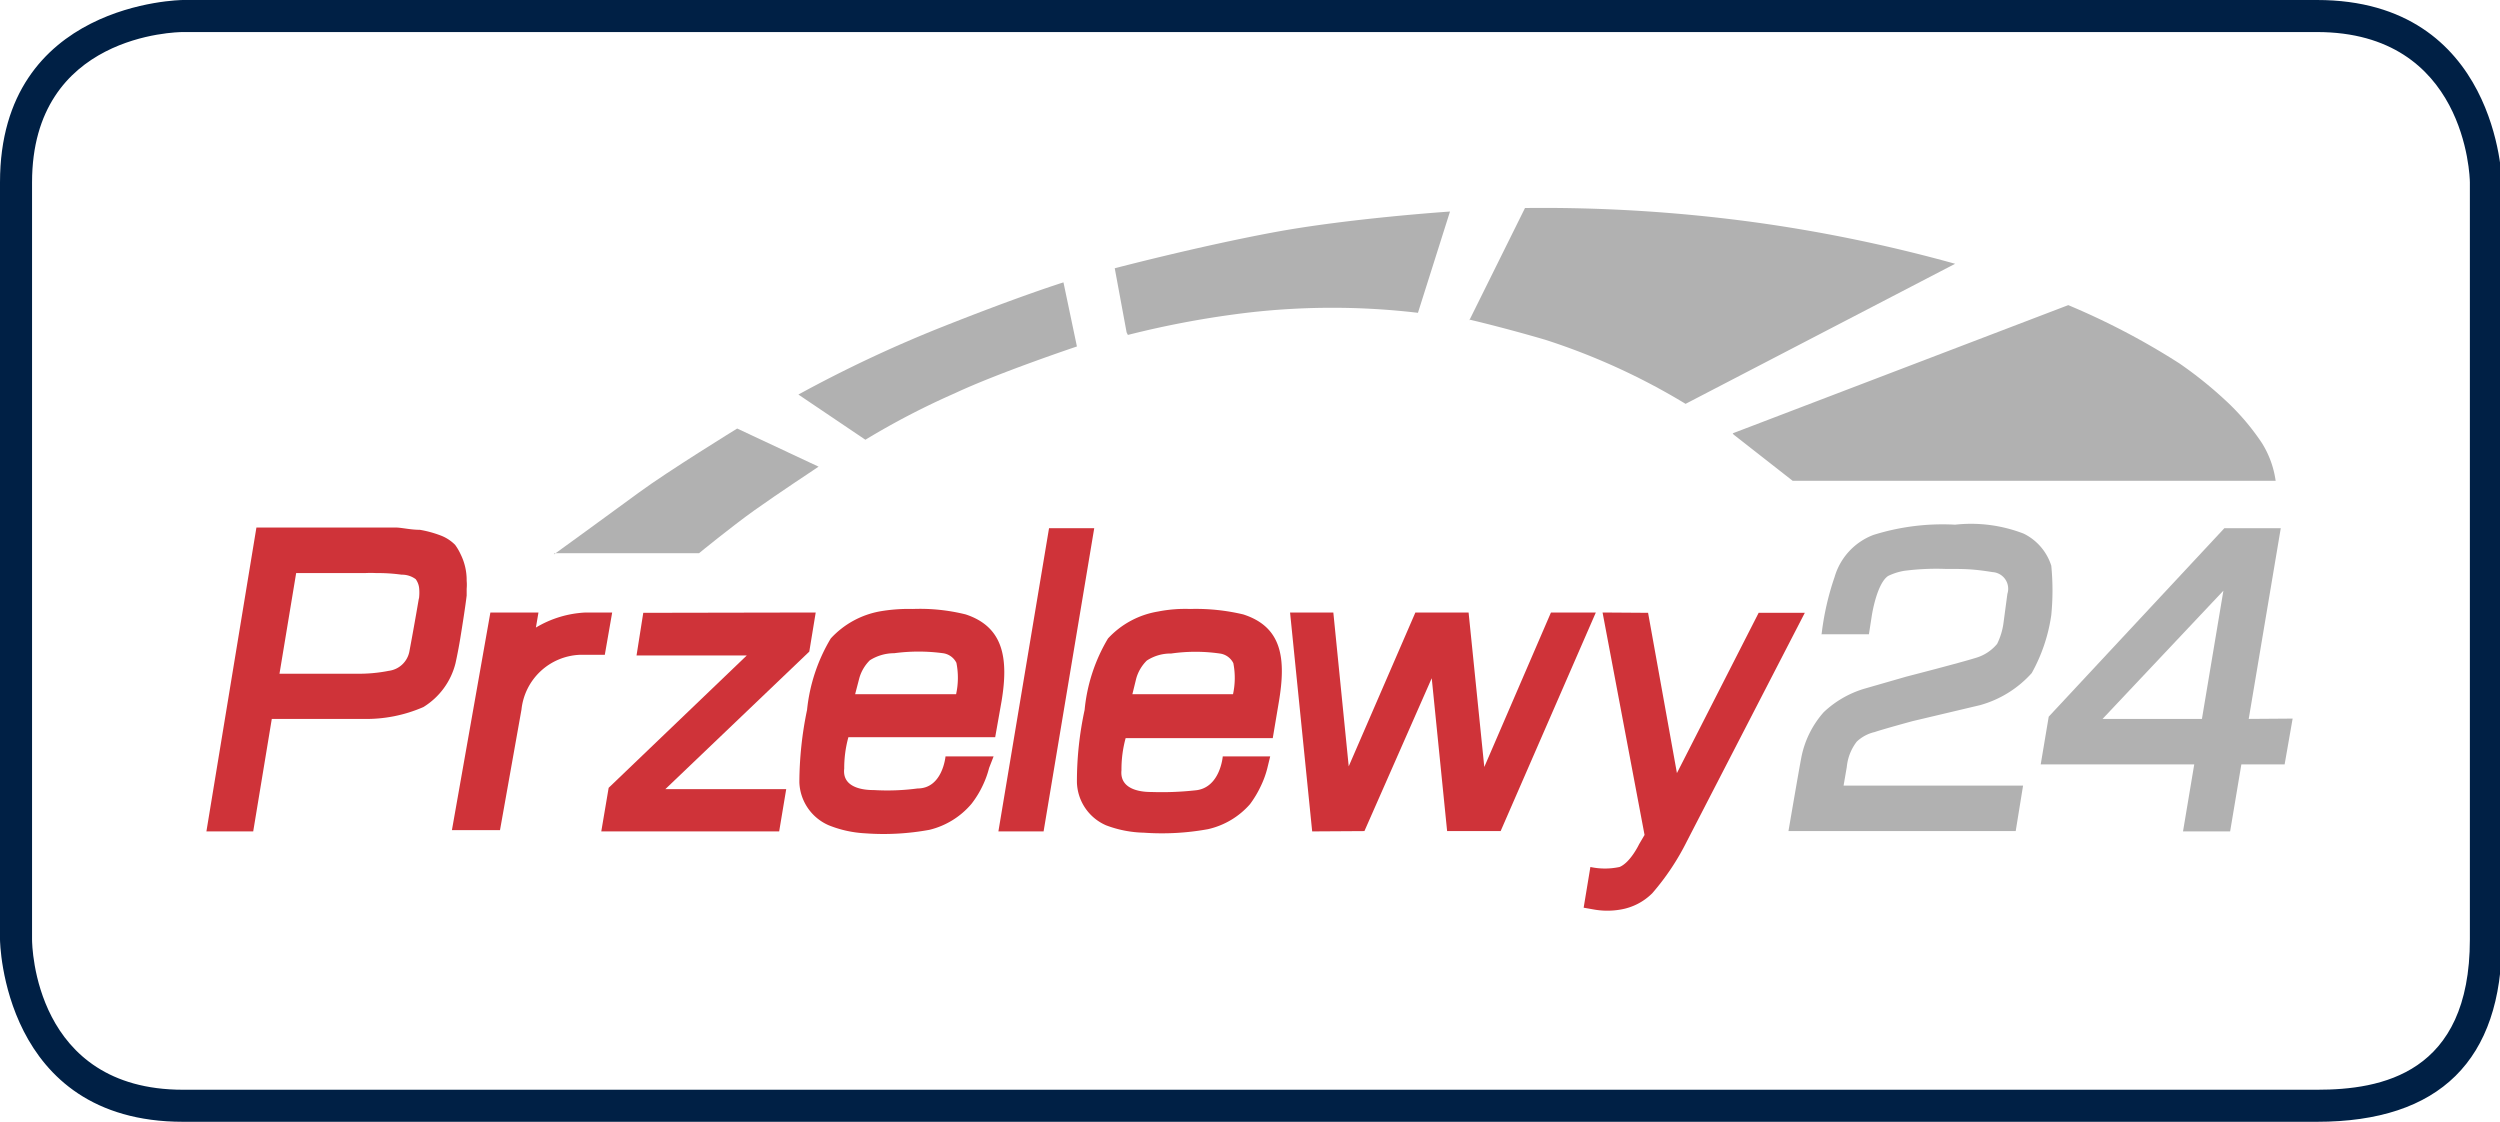
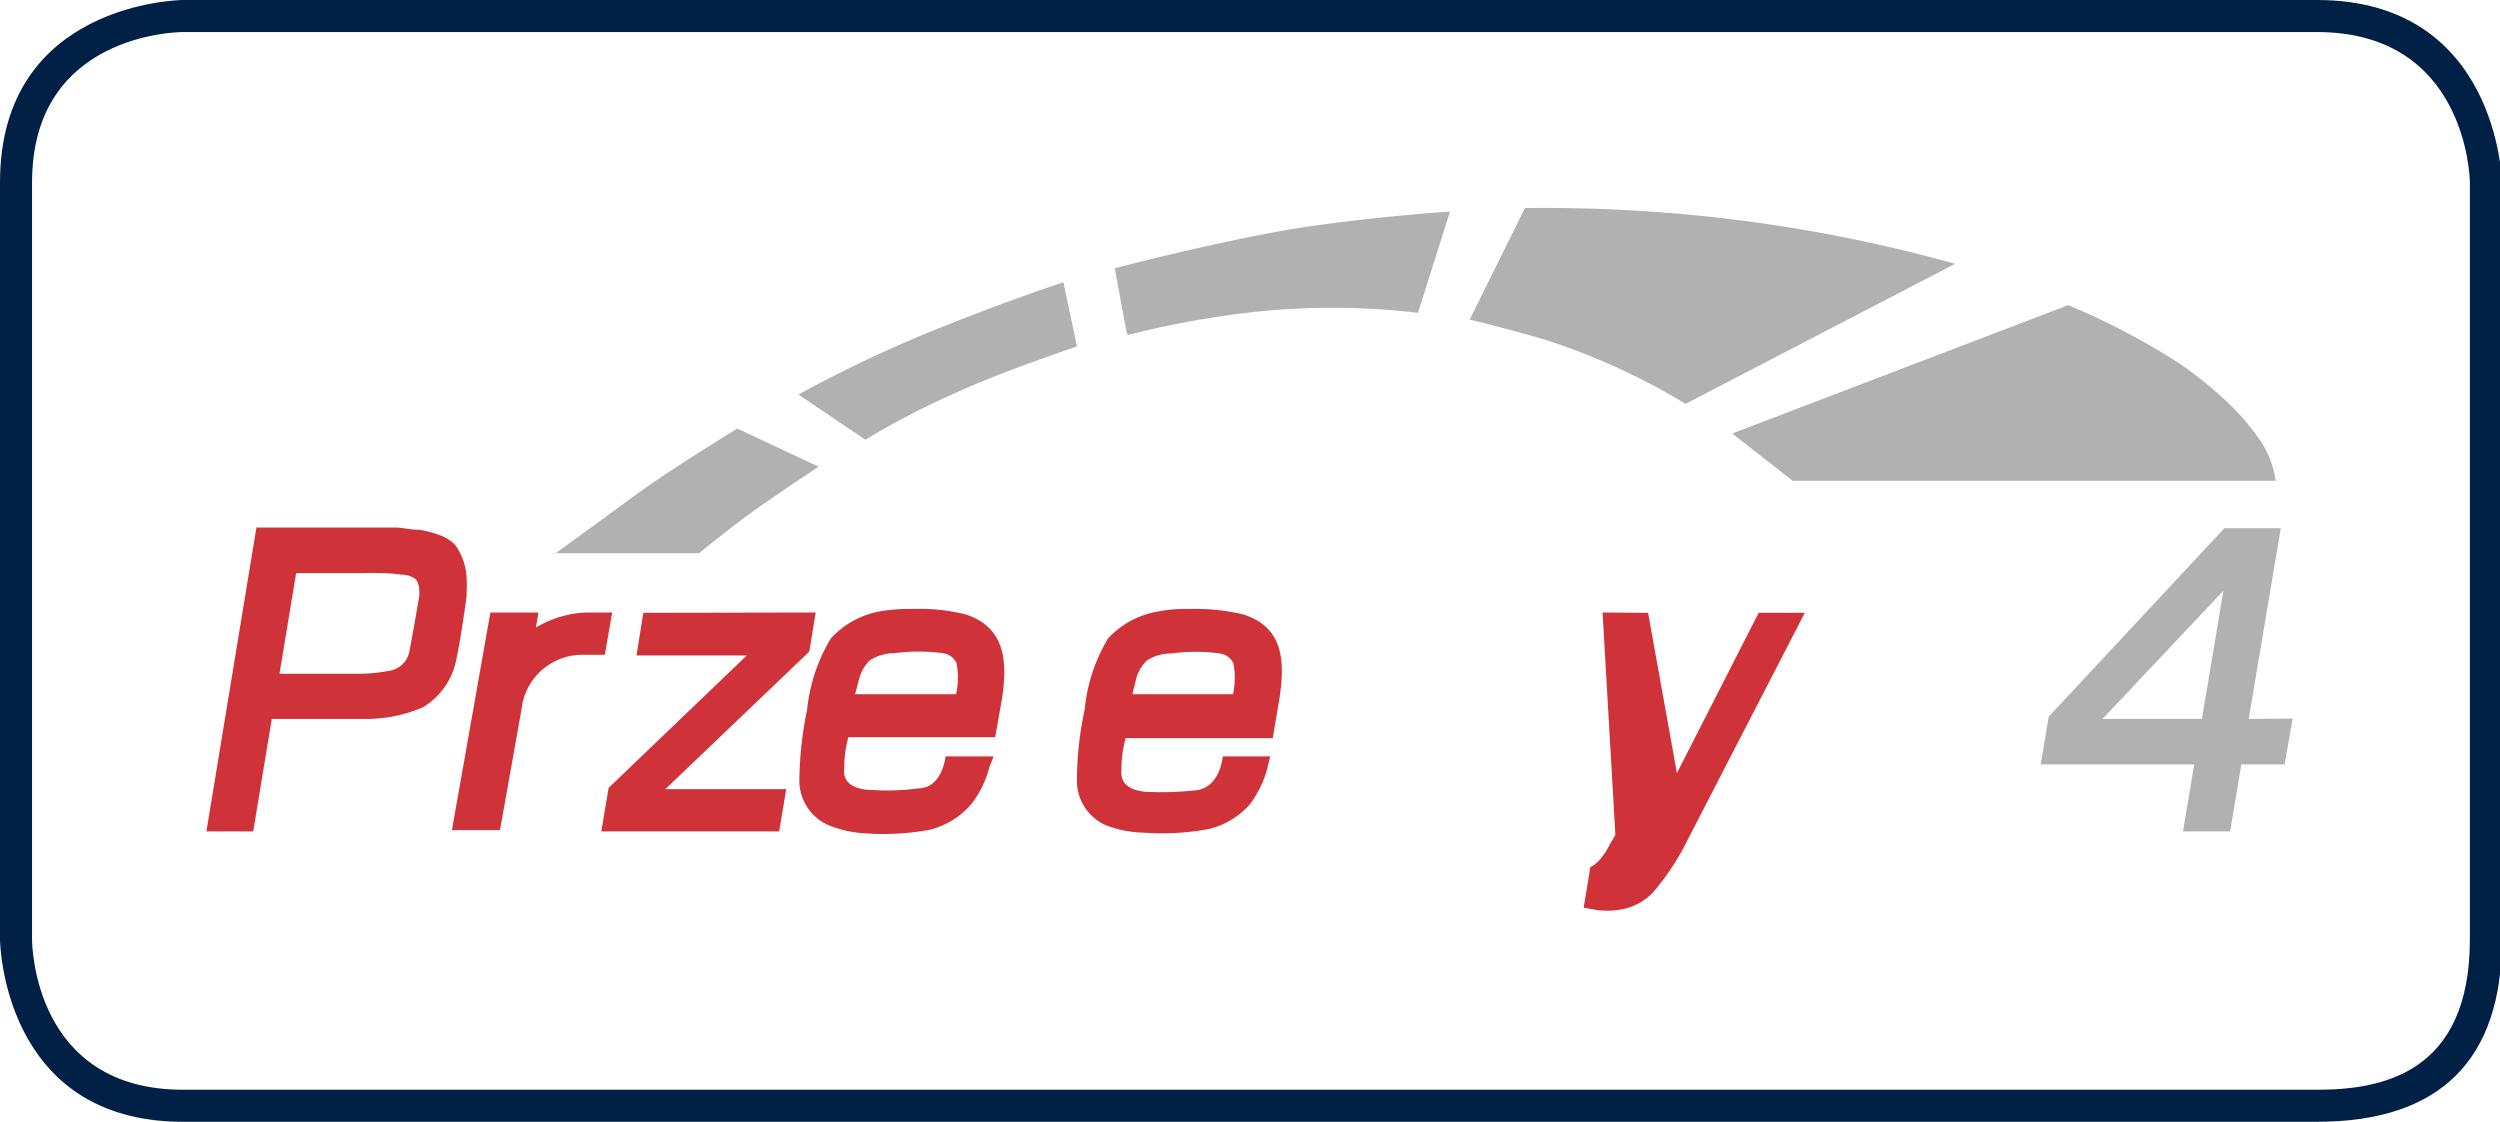
<svg xmlns="http://www.w3.org/2000/svg" width="78" height="35">
  <defs>
    <style>.cls-1{fill:#002045;}.cls-2,.cls-3{fill:#cf3339;}.cls-2,.cls-4{fill-rule:evenodd;}.cls-4{fill:#b1b1b1;}</style>
  </defs>
  <title>Element 23</title>
  <g id="Ebene_2" data-name="Ebene 2">
    <g id="Linien_Payment_Versand">
      <path class="cls-1" d="M72.29,35H5.71C.07,35,0,29.36,0,29.31V5.69C0,.07,5.65,0,5.71,0H72.29c5.64,0,5.77,5.63,5.77,5.69V29.31C78.06,33.08,76.12,35,72.29,35ZM1,29.31C1,29.5,1.07,34,5.71,34H72.29c2,0,4.77-.49,4.77-4.69V5.69c0-.18-.13-4.69-4.77-4.69H5.71C5.52,1,1,1.07,1,5.69Z" />
      <polygon class="cls-2" points="20.07 19.12 25.45 19.11 25.25 20.33 20.76 24.62 24.53 24.62 24.31 25.94 18.76 25.94 18.99 24.58 23.3 20.45 19.86 20.45 20.07 19.12 20.07 19.12" />
      <path class="cls-2" d="M14.2,17a1.27,1.27,0,0,0-.47-.3,3.45,3.45,0,0,0-.63-.17c-.27,0-.53-.06-.71-.07H8L6.44,25.94H7.9l.58-3.51,2.84,0a4.45,4.45,0,0,0,1.89-.37,2.24,2.24,0,0,0,1-1.36s.08-.35.15-.78.16-1,.2-1.34l0-.21a1.41,1.41,0,0,0,0-.25,1.81,1.81,0,0,0-.19-.83A1.7,1.7,0,0,0,14.2,17Zm-1.13,1.66s-.13.78-.3,1.68a.75.75,0,0,1-.64.59,4.75,4.75,0,0,1-1,.09H8.72l.52-3.14h2.15a3.34,3.34,0,0,1,.35,0,5.41,5.41,0,0,1,.79.05.72.72,0,0,1,.44.14.58.58,0,0,1,.11.31A1.44,1.44,0,0,1,13.07,18.69Z" />
-       <polygon class="cls-2" points="32.73 16.48 34.14 16.48 32.56 25.94 31.15 25.94 32.73 16.48 32.73 16.48" />
-       <polygon class="cls-2" points="40.25 19.11 41.6 19.11 42.08 23.91 44.16 19.11 45.82 19.11 46.31 23.93 48.39 19.11 49.79 19.11 46.82 25.93 45.15 25.93 44.67 21.16 42.57 25.93 40.94 25.94 40.25 19.11 40.25 19.11" />
      <path class="cls-3" d="M30.13,19.17A5.9,5.9,0,0,0,28.48,19a5.24,5.24,0,0,0-1,.07,2.75,2.75,0,0,0-1.56.85,5.39,5.39,0,0,0-.74,2.23,11.24,11.24,0,0,0-.24,2.26,1.52,1.52,0,0,0,.92,1.34A3.54,3.54,0,0,0,27,26a7.88,7.88,0,0,0,2-.11,2.48,2.48,0,0,0,1.31-.81,3,3,0,0,0,.35-.57,2.93,2.93,0,0,0,.2-.55L31,23.6H29.5s-.09,1-.87,1a7.18,7.18,0,0,1-1.37.05c-.15,0-1,0-.92-.67V24a3.64,3.64,0,0,1,.13-1h4.58l.2-1.13C31.47,20.54,31.31,19.56,30.13,19.17Zm-.3,2.49H26.68l.13-.5a1.27,1.27,0,0,1,.33-.56,1.43,1.43,0,0,1,.76-.22,5.73,5.73,0,0,1,1.52,0,.55.55,0,0,1,.42.3A2.39,2.39,0,0,1,29.83,21.66Z" />
      <path class="cls-3" d="M26.34,24v0S26.34,24,26.34,24Z" />
      <path class="cls-3" d="M35,24v0Z" />
      <path class="cls-3" d="M38.79,19.17A6.39,6.39,0,0,0,37.13,19a4.35,4.35,0,0,0-1,.08,2.73,2.73,0,0,0-1.56.84,5.32,5.32,0,0,0-.73,2.23,10.54,10.54,0,0,0-.24,2.26,1.51,1.51,0,0,0,.91,1.34,3.54,3.54,0,0,0,1.18.23,8,8,0,0,0,2-.11A2.46,2.46,0,0,0,39,25.09a3.26,3.26,0,0,0,.34-.57,2.93,2.93,0,0,0,.2-.55l.09-.37H38.15s-.08,1-.87,1.06a9.58,9.58,0,0,1-1.36.05c-.15,0-1,0-.93-.68v0a3.69,3.69,0,0,1,.13-1h4.59l.19-1.13C40.13,20.54,40,19.56,38.79,19.17Zm-.32,2.49H35.33l.12-.49a1.27,1.27,0,0,1,.33-.56,1.35,1.35,0,0,1,.76-.22,5.33,5.33,0,0,1,1.52,0,.55.55,0,0,1,.42.3A2.39,2.39,0,0,1,38.47,21.66Z" />
-       <path class="cls-2" d="M51.42,19.12l.9,5,2.55-5h1.44l-3.68,7.13a7.73,7.73,0,0,1-1.08,1.62,1.83,1.83,0,0,1-1,.51,2.39,2.39,0,0,1-.8,0l-.34-.06.21-1.27a2.17,2.17,0,0,0,.91,0c.34-.14.61-.71.61-.71l.17-.29L50,19.11Z" />
-       <path class="cls-4" d="M56.83,19.79h1.48l.09-.58s.15-1,.51-1.24a1.83,1.83,0,0,1,.5-.16,7.79,7.79,0,0,1,1.28-.06c.62,0,.85,0,1.48.1a.52.52,0,0,1,.46.68l-.12.9a2.11,2.11,0,0,1-.2.66,1.36,1.36,0,0,1-.68.44c-.48.15-2.15.58-2.15.58l-1.32.38a3.16,3.16,0,0,0-1.26.73,3,3,0,0,0-.69,1.37c-.06.29-.41,2.34-.41,2.34h7.09l.23-1.42h-5.6l.1-.58a1.53,1.53,0,0,1,.31-.79,1.2,1.2,0,0,1,.56-.3c.26-.09,1.18-.34,1.18-.34L61.78,22A3.38,3.38,0,0,0,63.39,21,5.24,5.24,0,0,0,64,19.19a7.89,7.89,0,0,0,0-1.54,1.68,1.68,0,0,0-.86-1,4.55,4.55,0,0,0-2.14-.28,7.22,7.22,0,0,0-2.55.32A2,2,0,0,0,57.24,18a8.52,8.52,0,0,0-.41,1.82Z" />
+       <path class="cls-2" d="M51.42,19.12l.9,5,2.55-5h1.44l-3.68,7.13a7.73,7.73,0,0,1-1.08,1.62,1.83,1.83,0,0,1-1,.51,2.39,2.39,0,0,1-.8,0l-.34-.06.21-1.27c.34-.14.61-.71.61-.71l.17-.29L50,19.11Z" />
      <path class="cls-4" d="M70.16,22.43l1-5.95H69.4l-5.48,5.88-.25,1.49h4.79l-.35,2.09h1.47l.35-2.09h1.35l.25-1.43Zm-1.46,0H65.6l3.77-4Z" />
      <path class="cls-4" d="M17.3,17.26h4.51s1-.82,1.73-1.34,2-1.36,2-1.36L23,13.37s-2.16,1.33-3.07,2-2.65,1.93-2.65,1.93Z" />
      <path class="cls-4" d="M27,13.72l-2.09-1.41a40.58,40.58,0,0,1,4.41-2.08c2.51-1,3.86-1.42,3.86-1.42l.42,2s-2.42.81-3.81,1.46A24.1,24.1,0,0,0,27,13.72Z" />
      <path class="cls-4" d="M35.15,10.37l-.37-2s2.59-.68,4.95-1.12,5.51-.65,5.51-.65l-1,3.16a22.82,22.82,0,0,0-5.35,0,29.42,29.42,0,0,0-3.7.69Z" />
      <path class="cls-4" d="M45.84,10l1.74-3.51a48.92,48.92,0,0,1,7.13.44A47.5,47.5,0,0,1,61,8.23L52.59,12.6a20.62,20.62,0,0,0-4.38-2c-1.37-.4-2.37-.63-2.37-.63Z" />
      <path class="cls-4" d="M54.09,13.56,55.93,15H71a3,3,0,0,0-.43-1.18,7.4,7.4,0,0,0-1.18-1.37A12.6,12.6,0,0,0,68,11.34a22.59,22.59,0,0,0-3.47-1.82l-10.47,4Z" />
      <path class="cls-3" d="M18.28,19.11a3.31,3.31,0,0,0-1.56.47l.08-.47H15.3L14.1,25.9h1.5l.67-3.76a1.91,1.91,0,0,1,1.82-1.71h.78l.23-1.32Z" />
    </g>
  </g>
</svg>